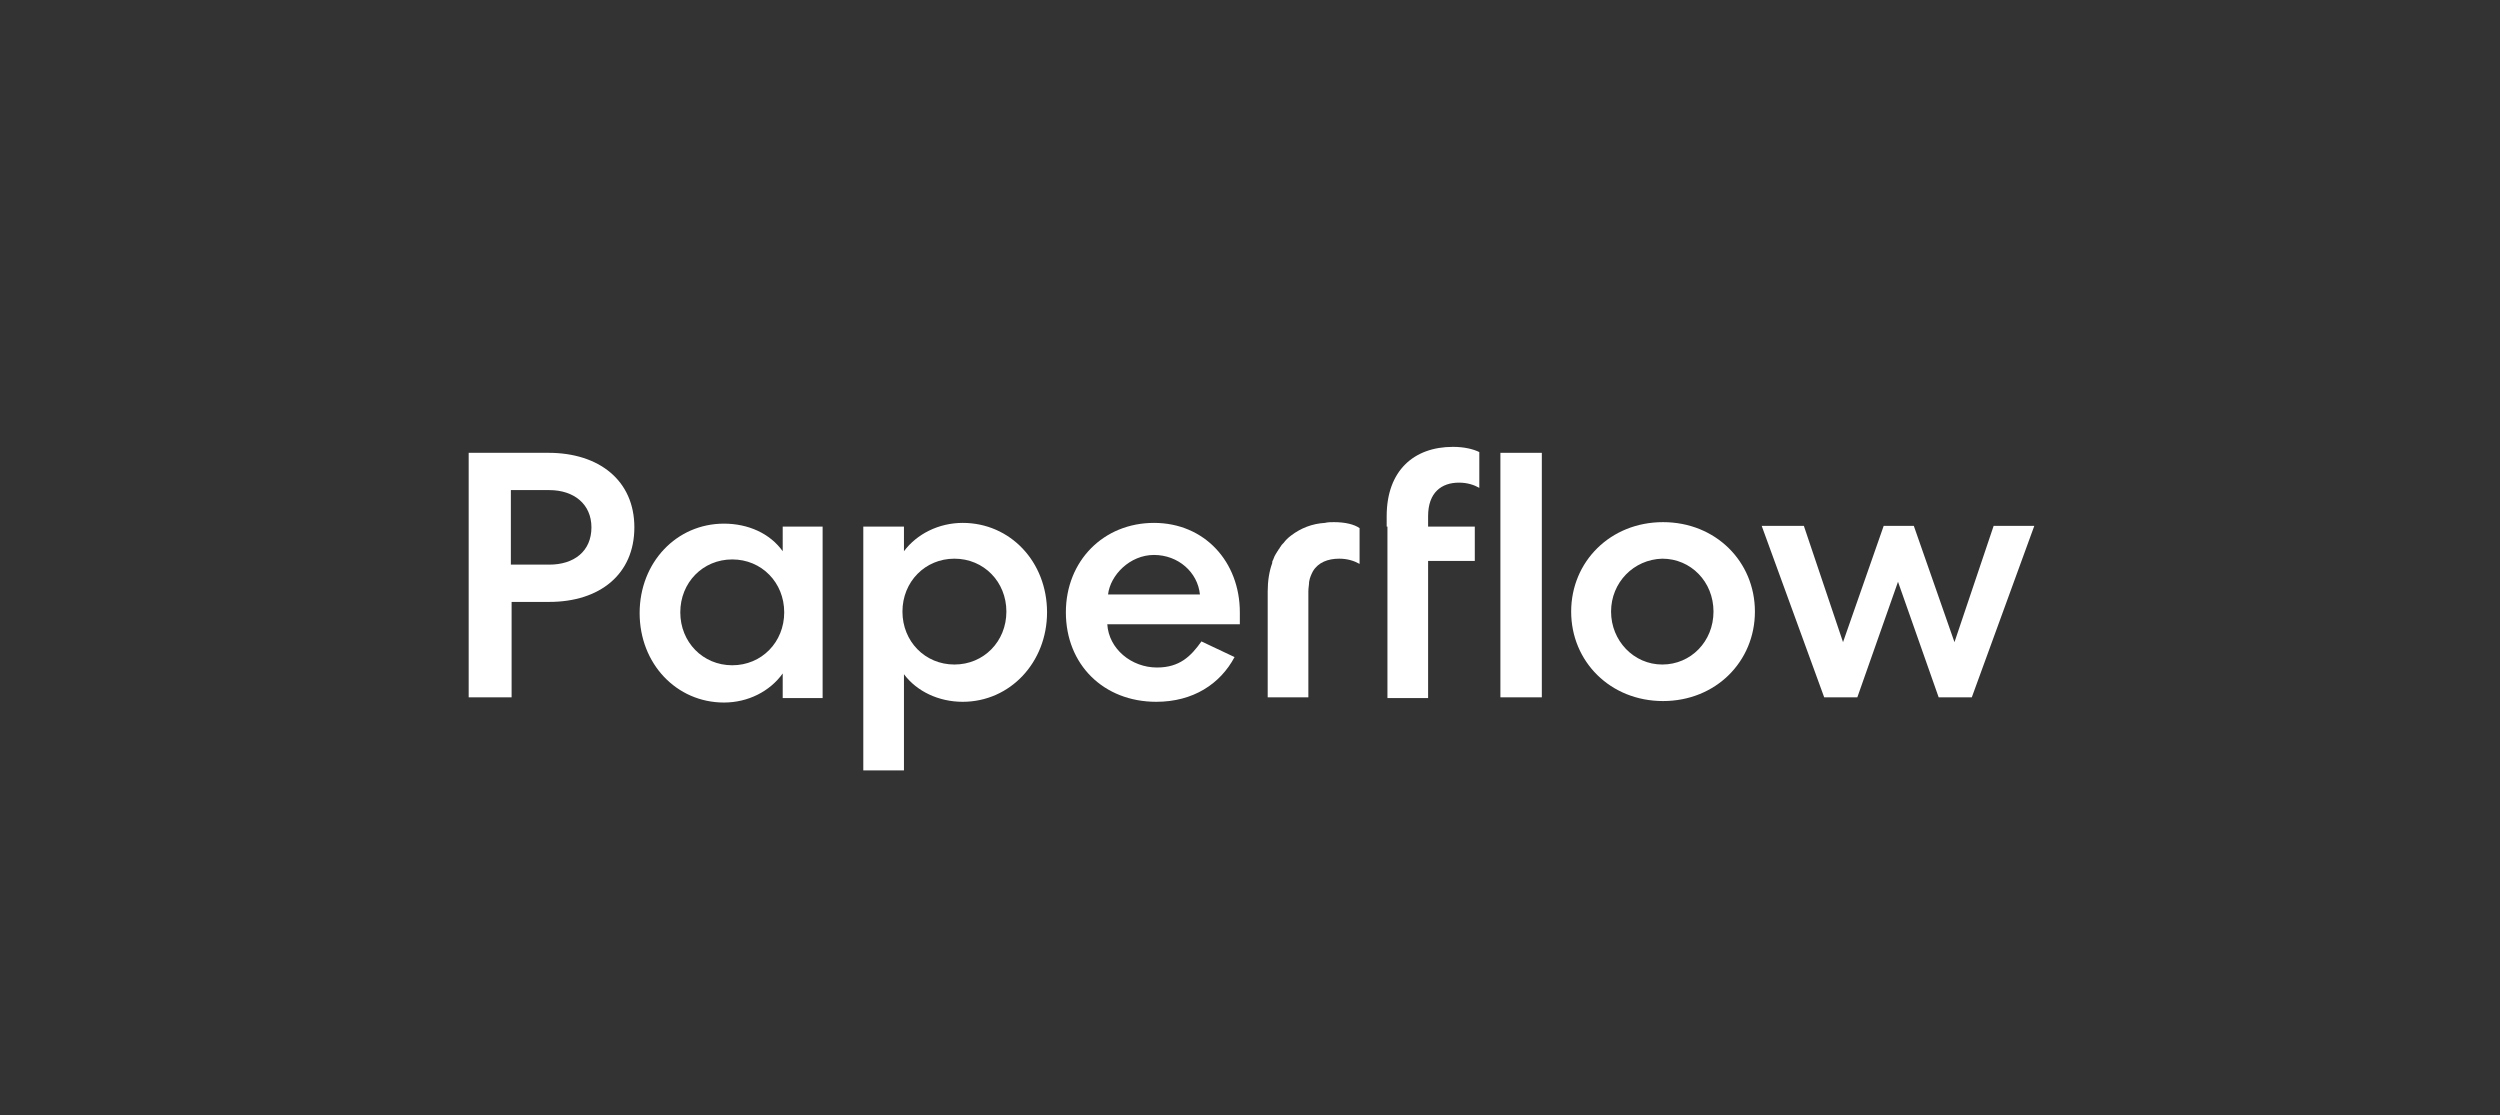
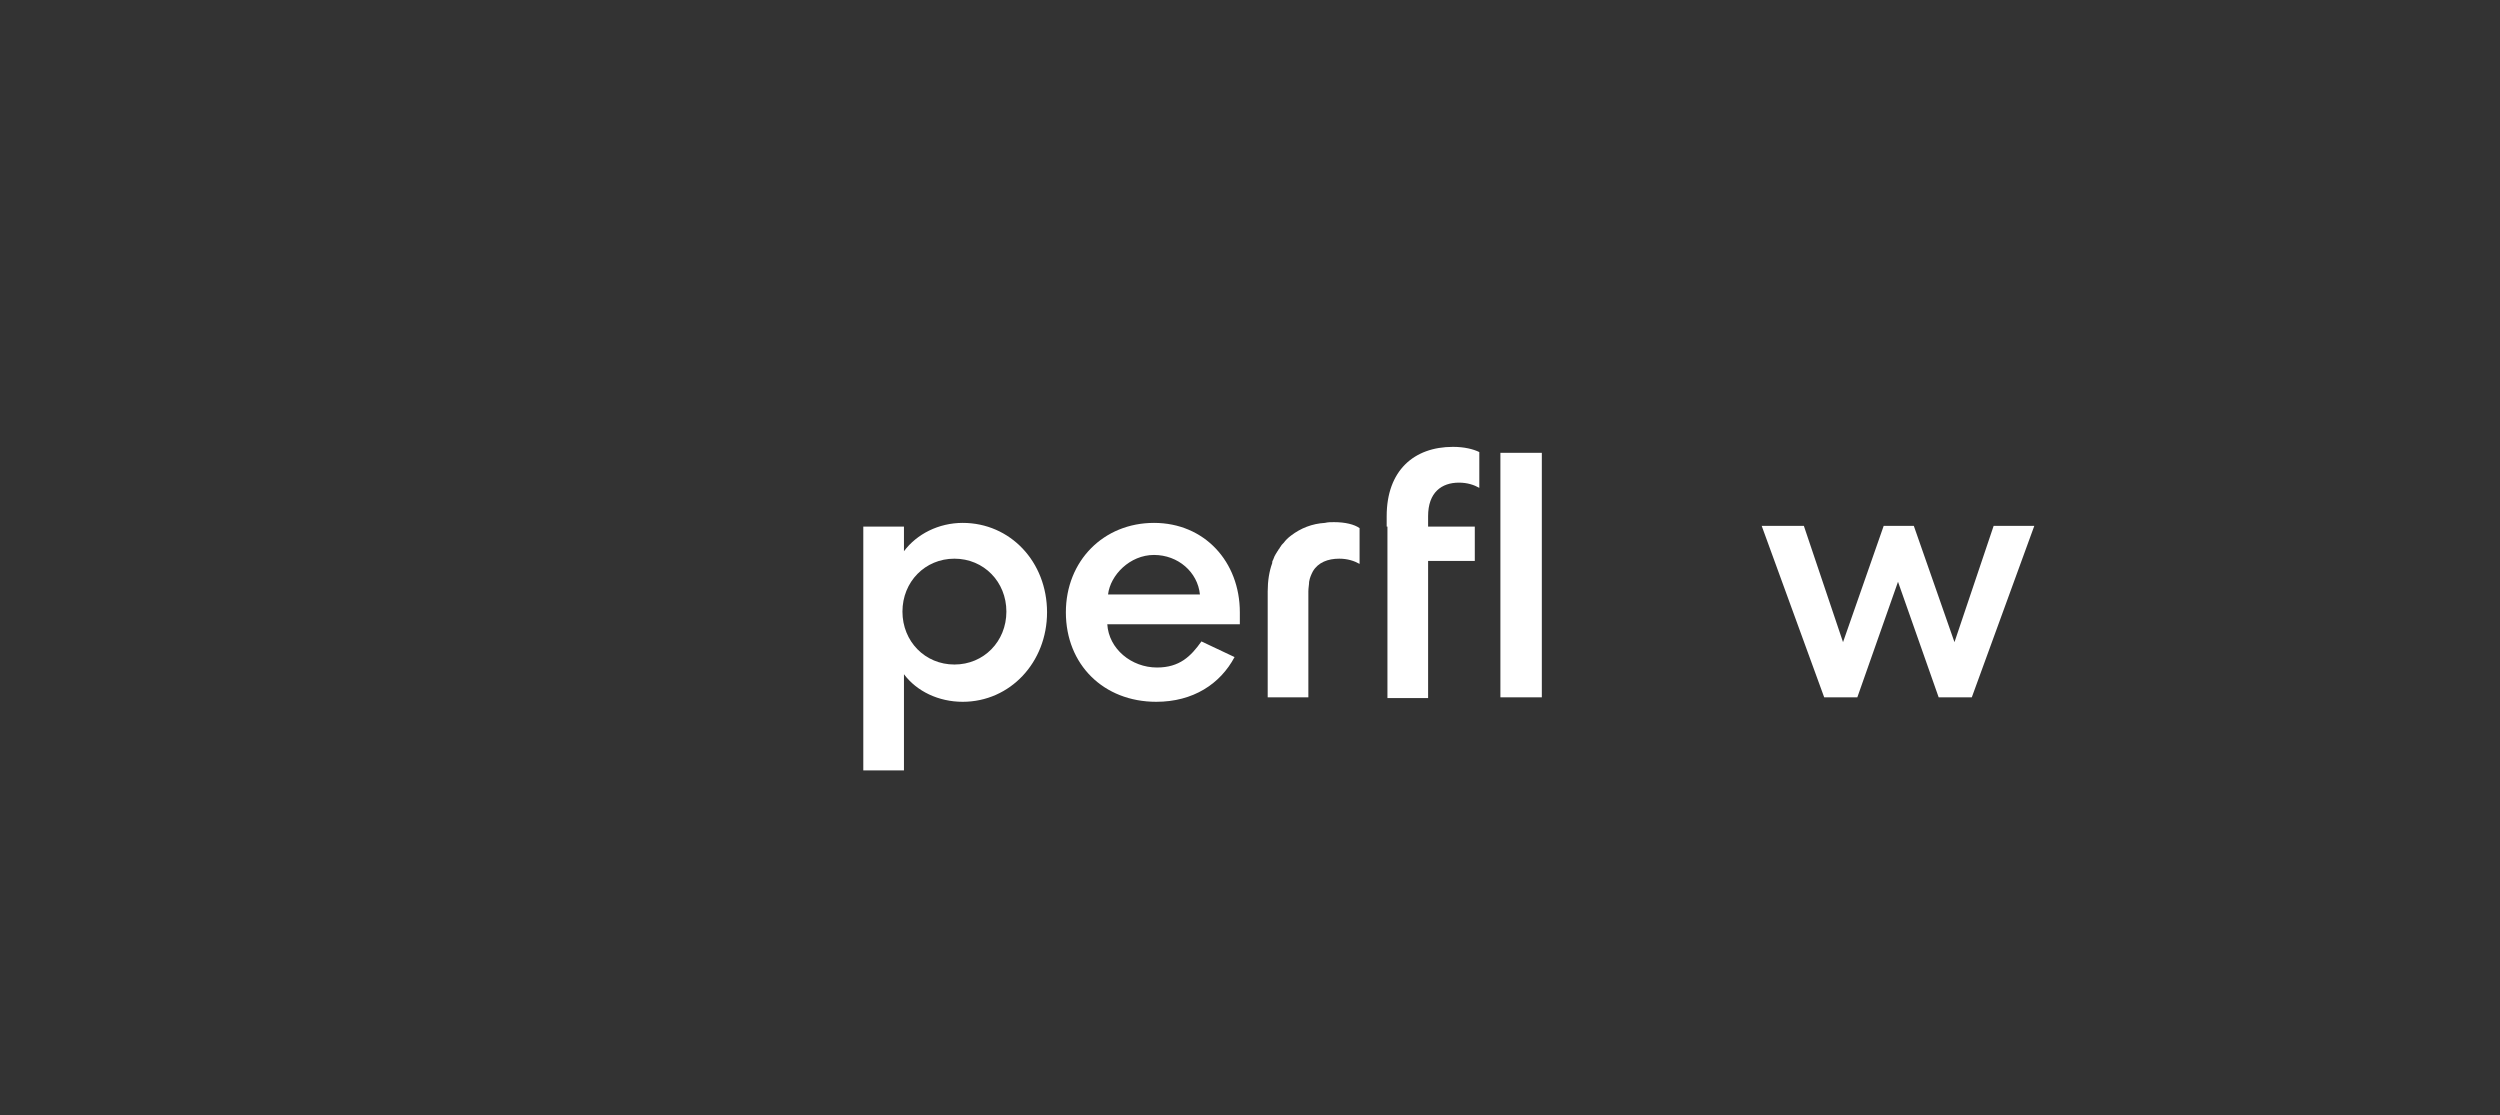
<svg xmlns="http://www.w3.org/2000/svg" width="204" height="91" viewBox="0 0 204 91" fill="none">
  <rect x="0" y="0" width="204" height="91" fill="#333333" stroke="none" />
-   <path d="M51.764 43.033C51.764 46.865 48.937 49.116 44.82 49.116H41.747V56.902H38.244V36.95H44.758C48.875 36.95 51.764 39.201 51.764 43.033ZM41.686 46.074H44.82C46.847 46.074 48.261 44.98 48.261 43.033C48.261 41.148 46.847 39.992 44.82 39.992H41.686V46.074Z" fill="white" />
-   <path d="M67.126 42.972V56.962H63.869V54.955C62.825 56.415 61.043 57.327 59.076 57.327C55.205 57.327 52.194 54.164 52.194 50.028C52.194 45.892 55.205 42.729 59.076 42.729C61.043 42.729 62.825 43.52 63.869 44.98V42.972H67.126ZM59.752 54.286C62.149 54.286 63.992 52.4 63.992 49.967C63.992 47.534 62.149 45.649 59.752 45.649C57.356 45.649 55.512 47.534 55.512 49.967C55.512 52.4 57.356 54.286 59.752 54.286Z" fill="white" />
  <path d="M73.763 42.972V44.98C74.808 43.581 76.59 42.668 78.556 42.668C82.428 42.668 85.439 45.831 85.439 49.967C85.439 54.043 82.428 57.267 78.556 57.267C76.59 57.267 74.808 56.415 73.763 55.016V62.863H70.445V42.972H73.763ZM77.88 45.588C75.484 45.588 73.64 47.474 73.64 49.907C73.64 52.34 75.484 54.225 77.88 54.225C80.277 54.225 82.121 52.34 82.121 49.907C82.121 47.474 80.277 45.588 77.88 45.588Z" fill="white" />
  <path d="M100.74 53.617C99.573 55.807 97.361 57.267 94.35 57.267C90.048 57.267 86.975 54.225 86.975 49.967C86.975 45.77 90.048 42.668 94.165 42.668C98.282 42.668 101.171 45.831 101.171 49.967C101.171 50.515 101.171 50.88 101.171 50.941H90.355C90.478 52.948 92.322 54.469 94.411 54.469C96.255 54.469 97.176 53.556 98.037 52.34L100.74 53.617ZM97.914 48.508C97.729 46.683 96.132 45.284 94.165 45.284C92.199 45.284 90.601 46.926 90.417 48.508H97.914Z" fill="white" />
  <path d="M113.153 42.972V42.12C113.153 38.41 115.366 36.464 118.561 36.464C119.483 36.464 120.22 36.646 120.712 36.889V39.809C120.282 39.566 119.729 39.383 119.053 39.383C117.639 39.383 116.533 40.174 116.533 42.12V42.972H120.343V45.77H116.533V56.962H113.215V45.77V42.972H113.153Z" fill="white" />
  <path d="M125.813 36.95V56.902H122.433V36.95H125.813Z" fill="white" />
-   <path d="M143.201 49.906C143.201 53.982 140.005 57.206 135.704 57.206C131.402 57.206 128.207 53.982 128.207 49.906C128.207 45.831 131.402 42.607 135.704 42.607C140.005 42.607 143.201 45.831 143.201 49.906ZM131.463 49.906C131.463 52.279 133.307 54.225 135.642 54.225C137.977 54.225 139.821 52.339 139.821 49.906C139.821 47.473 137.977 45.588 135.642 45.588C133.307 45.648 131.463 47.534 131.463 49.906Z" fill="white" />
  <path d="M158.195 56.901L154.877 47.473L151.558 56.901H148.854L143.754 42.911H147.195L150.391 52.4L153.709 42.911H156.167L159.485 52.4L162.681 42.911H165.999L160.899 56.901H158.195Z" fill="white" />
  <path d="M108.851 42.607C108.606 42.607 108.36 42.607 108.114 42.668C107.069 42.729 106.148 43.094 105.349 43.702C105.103 43.885 104.919 44.067 104.734 44.311L104.673 44.371C104.611 44.432 104.55 44.493 104.488 44.615C104.427 44.675 104.427 44.736 104.366 44.797C104.304 44.858 104.304 44.919 104.243 44.98C104.181 45.101 104.12 45.162 104.058 45.284C104.058 45.345 103.997 45.345 103.997 45.405C103.935 45.527 103.935 45.588 103.874 45.71C103.812 45.77 103.812 45.892 103.812 45.953C103.567 46.622 103.444 47.413 103.444 48.264V56.902H106.762V51.792V48.264C106.762 47.96 106.824 47.717 106.824 47.474C106.885 47.109 107.008 46.865 107.131 46.622C107.561 45.892 108.36 45.588 109.282 45.588C109.958 45.588 110.511 45.77 110.941 46.014V43.52V43.094C110.511 42.79 109.773 42.607 108.851 42.607Z" fill="white" />
</svg>